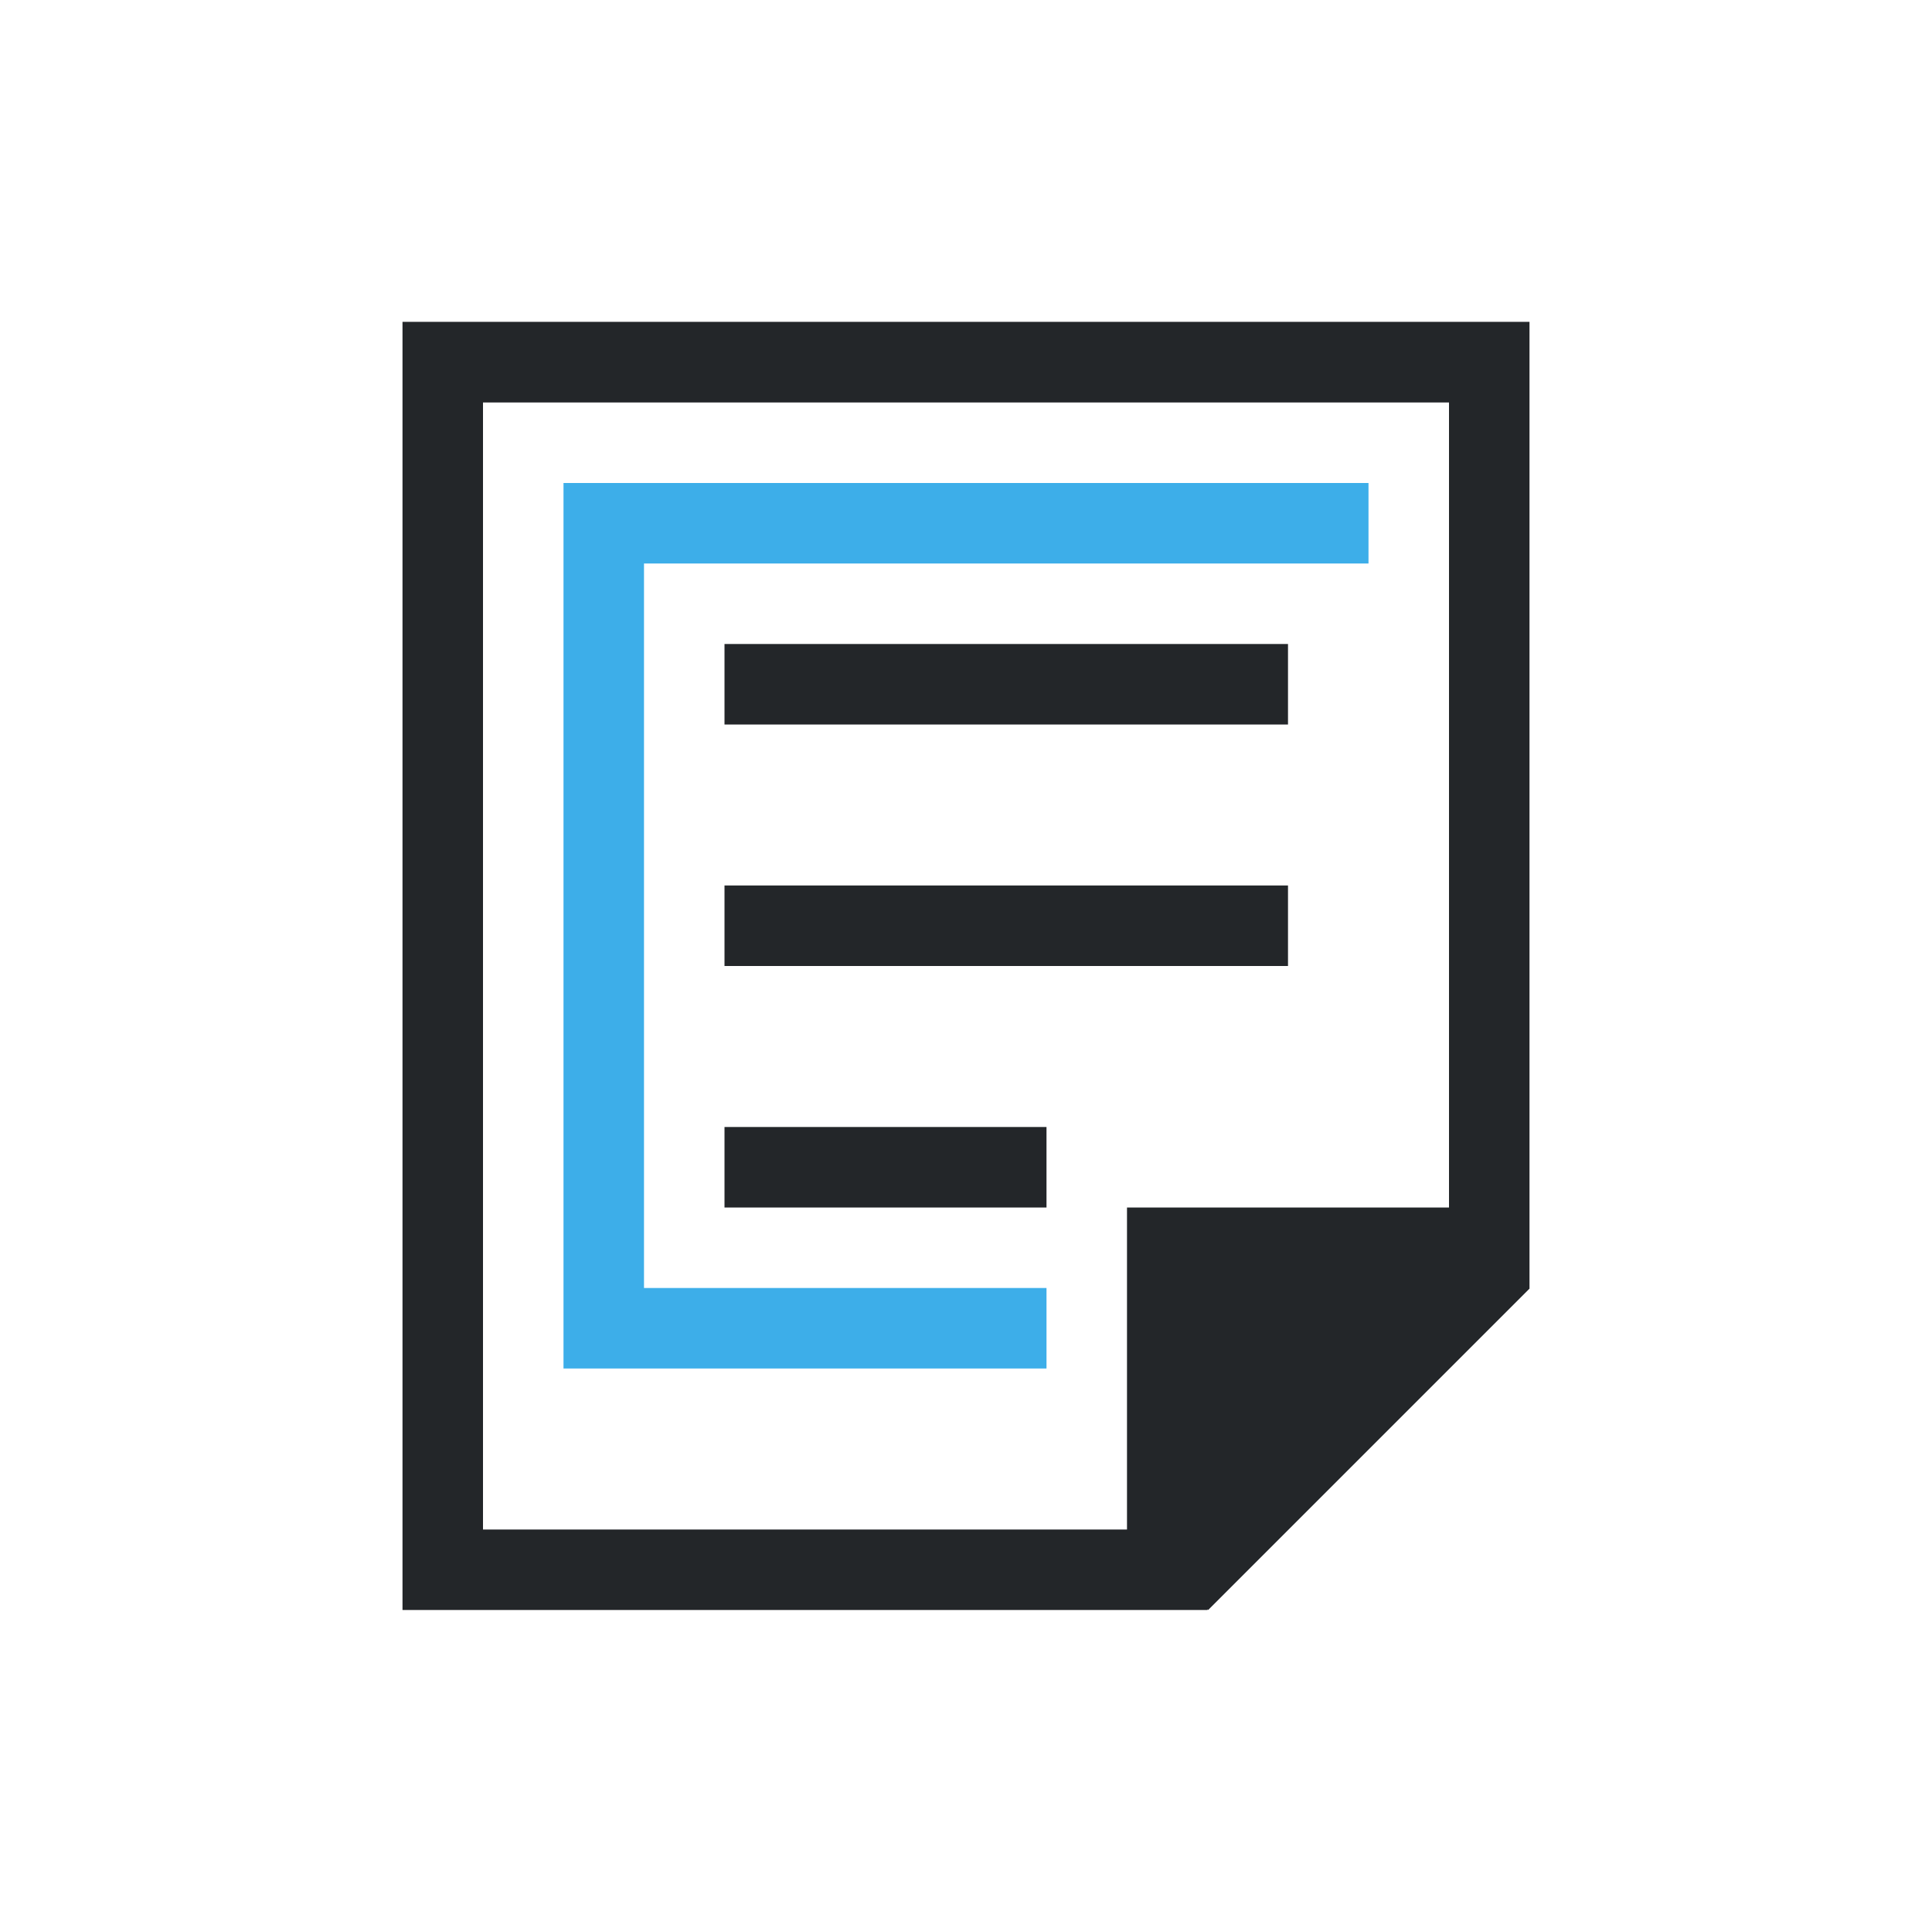
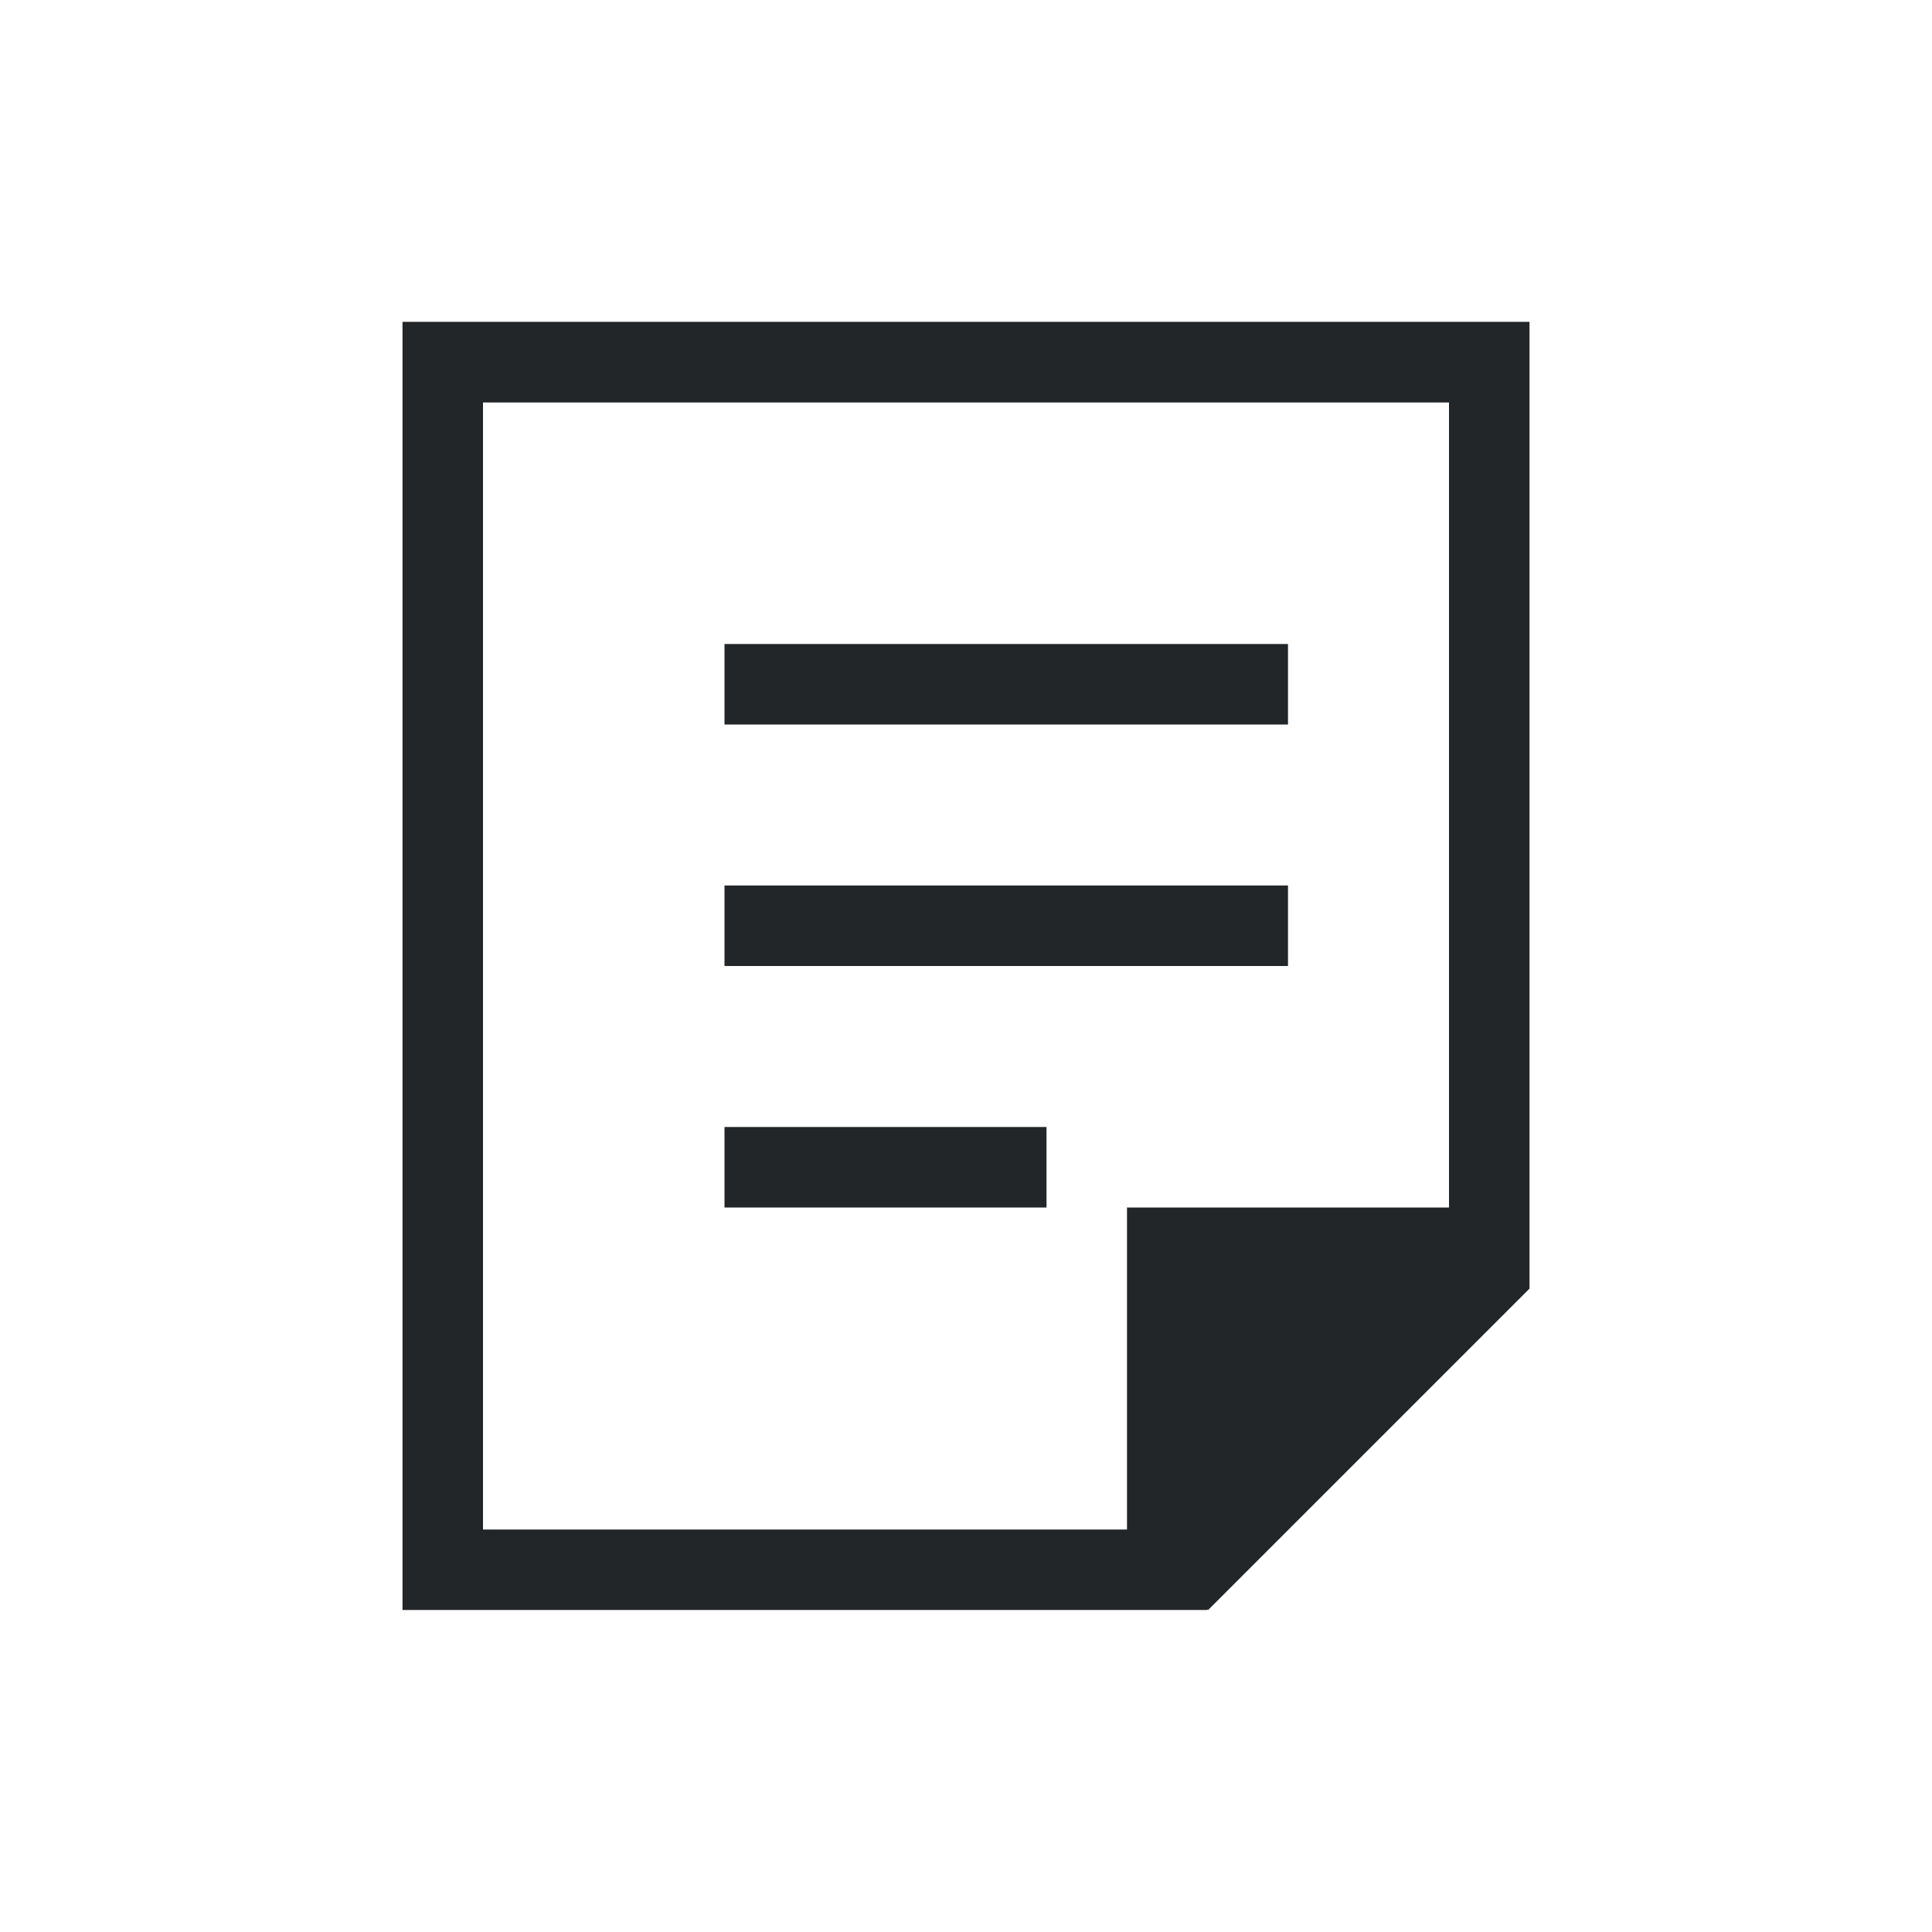
<svg xmlns="http://www.w3.org/2000/svg" viewBox="0 0 24 24">
  <path d="m5 3.998v.002 16h1 8 1v-.01l.008.01 3.992-3.992v-.01-1.406-10.594h-1-12zm1 1.002h12v10h-4v1 3h-8zm3 3v1h7v-1zm0 3v1h7v-1zm0 3v1h4v-1z" fill="#232629" />
-   <path d="m7 6v1 9 1h6v-1h-5v-9h9v-1z" fill="#3daee9" />
</svg>